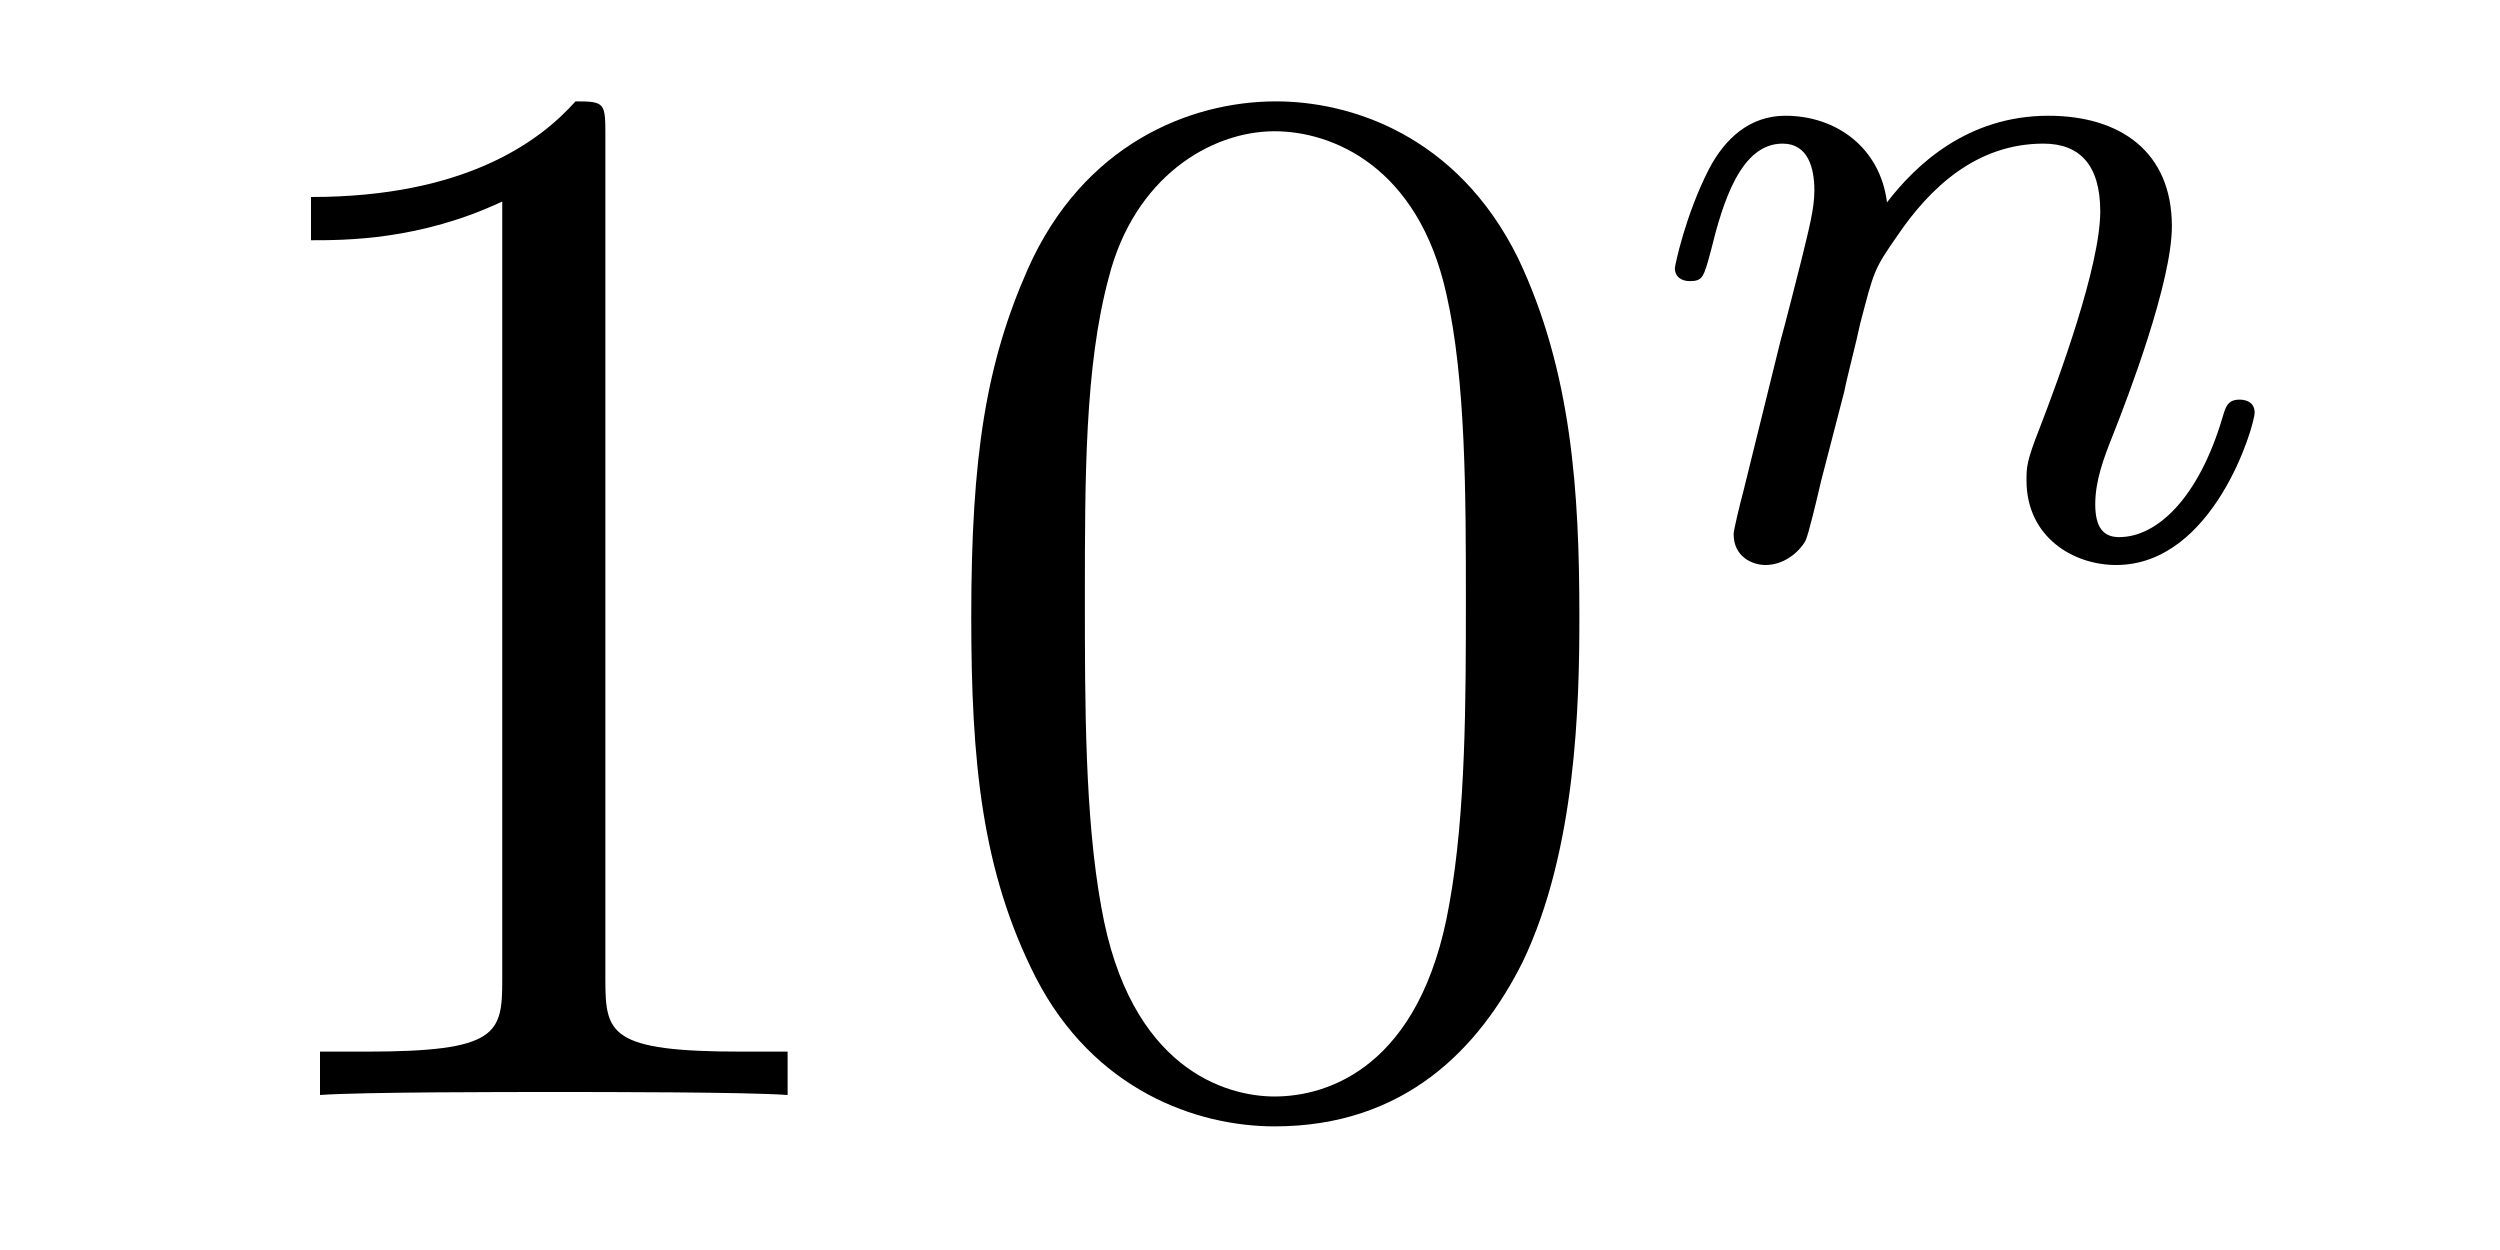
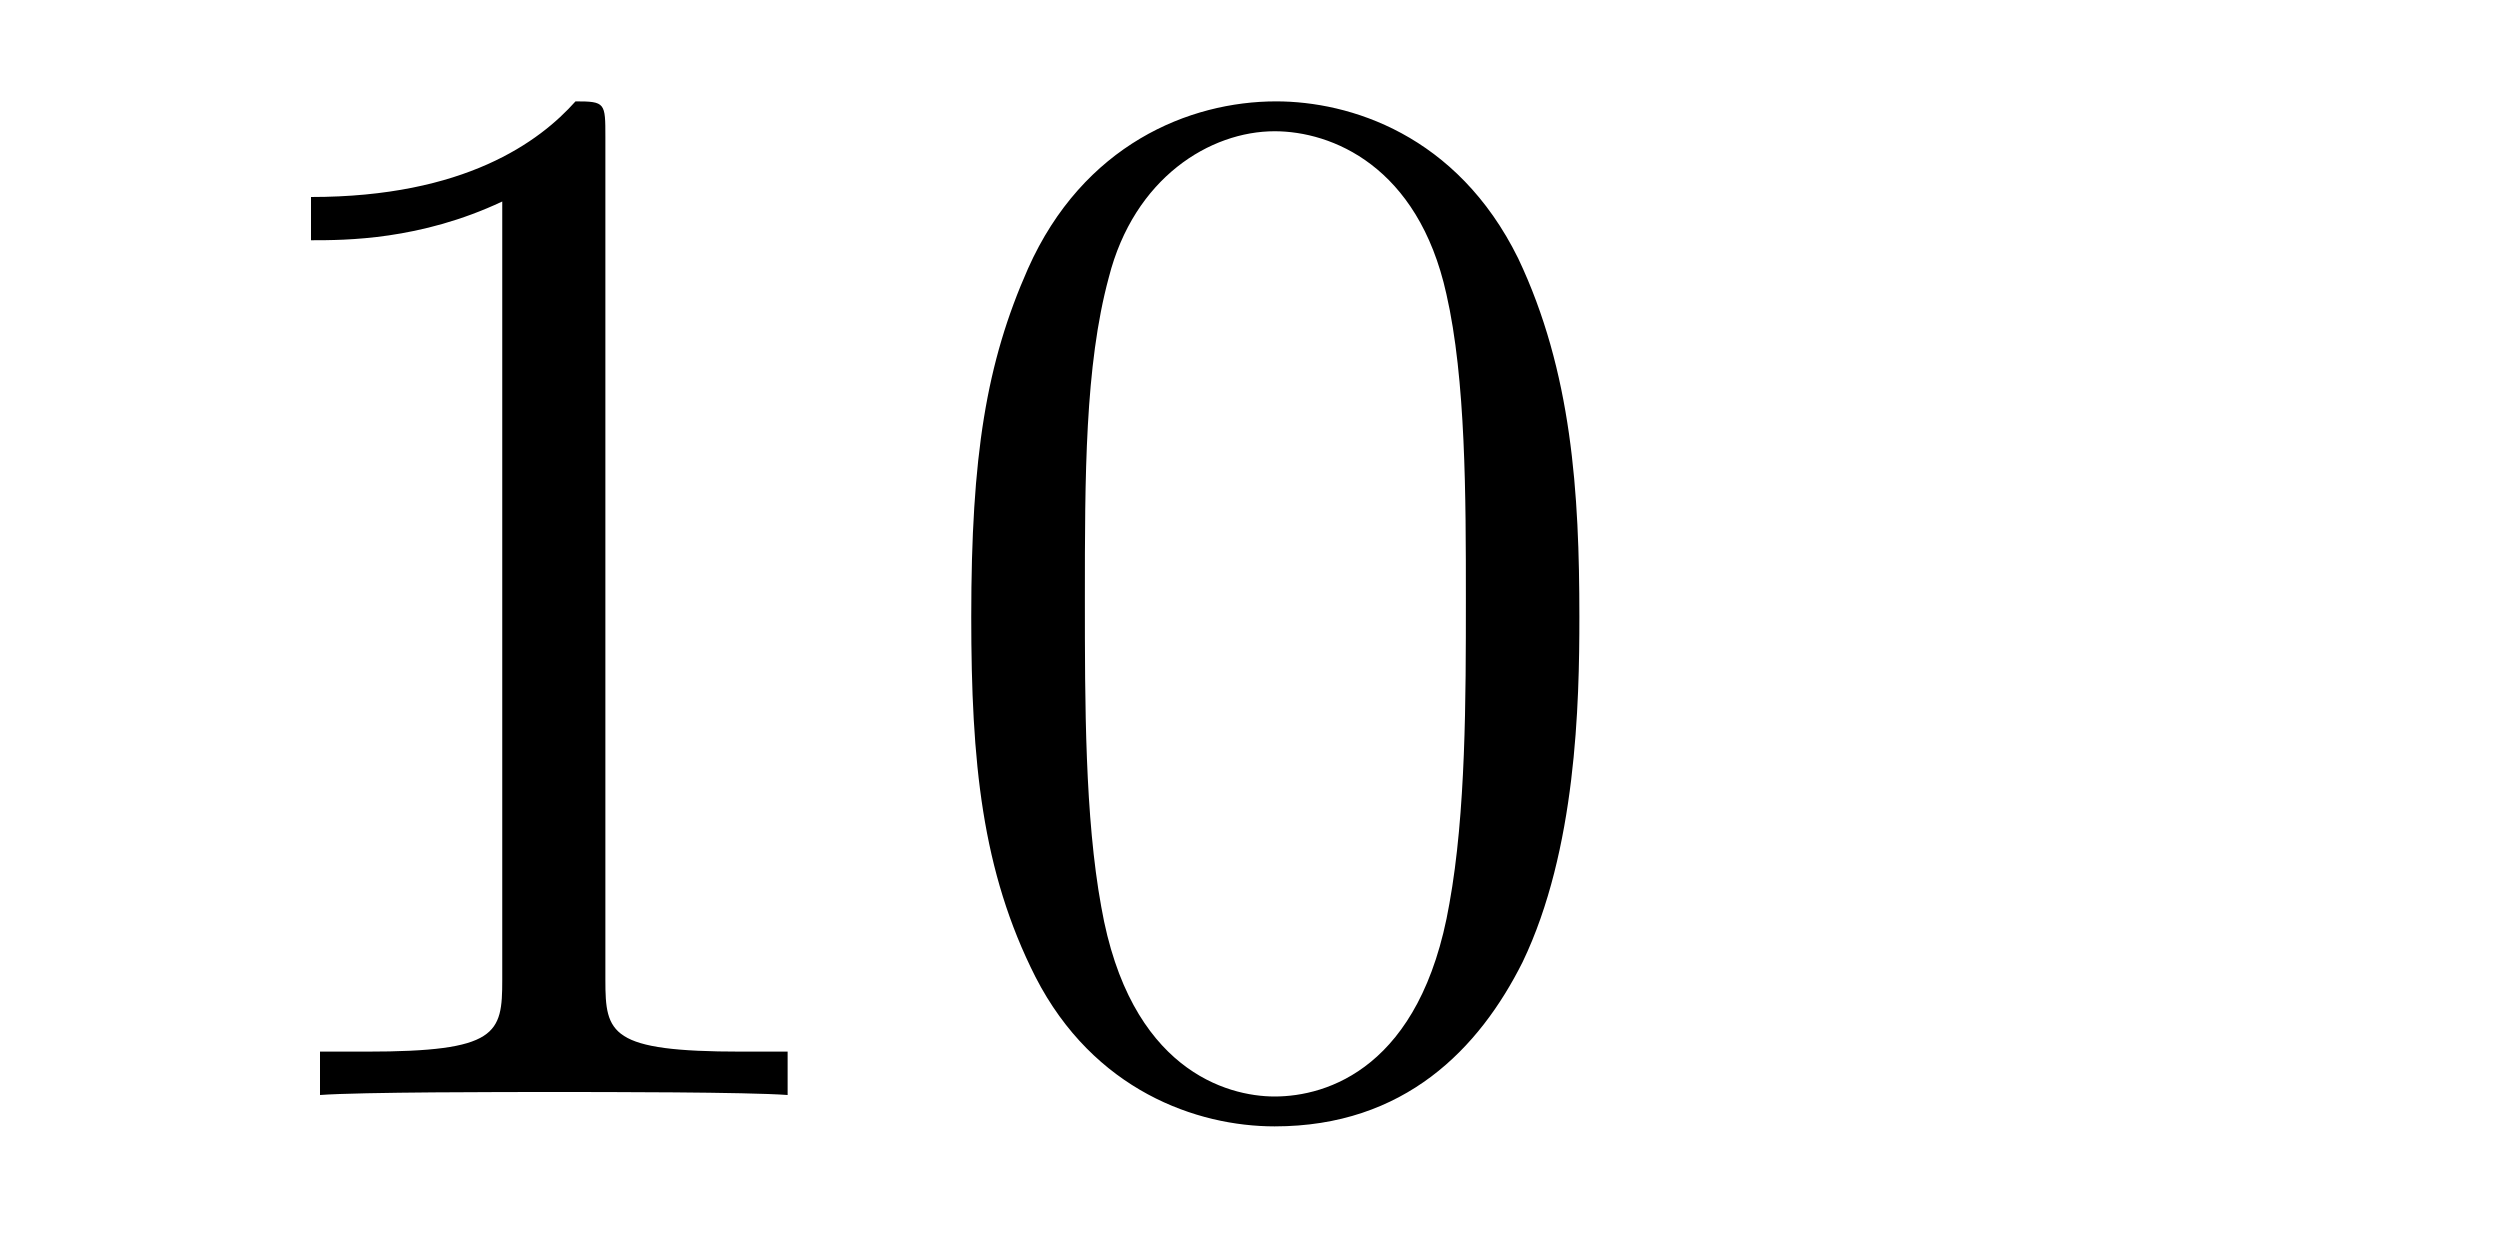
<svg xmlns="http://www.w3.org/2000/svg" height="10pt" version="1.1" viewBox="0 -10 20 10" width="20pt">
  <g id="page1">
    <g transform="matrix(1 0 0 1 -127 653)">
      <path d="M131.843 -661.902C131.843 -662.178 131.843 -662.189 131.604 -662.189C131.317 -661.867 130.719 -661.424 129.488 -661.424V-661.078C129.763 -661.078 130.36 -661.078 131.018 -661.388V-655.16C131.018 -654.73 130.982 -654.587 129.93 -654.587H129.56V-654.24C129.882 -654.264 131.042 -654.264 131.436 -654.264C131.831 -654.264 132.978 -654.264 133.301 -654.24V-654.587H132.931C131.879 -654.587 131.843 -654.73 131.843 -655.16V-661.902ZM139.635 -658.065C139.635 -659.058 139.576 -660.026 139.145 -660.934C138.655 -661.927 137.794 -662.189 137.209 -662.189C136.515 -662.189 135.666 -661.843 135.224 -660.851C134.89 -660.097 134.77 -659.356 134.77 -658.065C134.77 -656.906 134.854 -656.033 135.284 -655.184C135.75 -654.276 136.575 -653.989 137.197 -653.989C138.237 -653.989 138.834 -654.611 139.181 -655.304C139.611 -656.2 139.635 -657.372 139.635 -658.065ZM137.197 -654.228C136.814 -654.228 136.037 -654.443 135.81 -655.746C135.679 -656.463 135.679 -657.372 135.679 -658.209C135.679 -659.189 135.679 -660.073 135.87 -660.779C136.073 -661.58 136.683 -661.95 137.197 -661.95C137.651 -661.95 138.344 -661.675 138.571 -660.648C138.727 -659.966 138.727 -659.022 138.727 -658.209C138.727 -657.408 138.727 -656.499 138.595 -655.77C138.368 -654.455 137.615 -654.228 137.197 -654.228Z" fill-rule="evenodd" />
-       <path d="M141.754 -659.867C141.777 -659.986 141.857 -660.289 141.881 -660.409C141.993 -660.839 141.993 -660.847 142.176 -661.11C142.439 -661.5 142.813 -661.851 143.348 -661.851C143.634 -661.851 143.802 -661.684 143.802 -661.309C143.802 -660.871 143.467 -659.962 143.316 -659.572C143.212 -659.309 143.212 -659.261 143.212 -659.157C143.212 -658.703 143.586 -658.48 143.929 -658.48C144.71 -658.48 145.037 -659.596 145.037 -659.699C145.037 -659.779 144.973 -659.803 144.917 -659.803C144.822 -659.803 144.806 -659.747 144.782 -659.667C144.59 -659.014 144.256 -658.703 143.953 -658.703C143.825 -658.703 143.762 -658.783 143.762 -658.966C143.762 -659.15 143.825 -659.325 143.905 -659.524C144.025 -659.827 144.375 -660.743 144.375 -661.19C144.375 -661.787 143.961 -662.074 143.387 -662.074C142.742 -662.074 142.328 -661.684 142.096 -661.381C142.041 -661.819 141.69 -662.074 141.283 -662.074C140.997 -662.074 140.798 -661.891 140.67 -661.644C140.479 -661.269 140.399 -660.871 140.399 -660.855C140.399 -660.783 140.455 -660.751 140.518 -660.751C140.622 -660.751 140.63 -660.783 140.686 -660.99C140.782 -661.381 140.925 -661.851 141.26 -661.851C141.467 -661.851 141.515 -661.652 141.515 -661.477C141.515 -661.333 141.475 -661.182 141.411 -660.919C141.395 -660.855 141.276 -660.385 141.244 -660.273L140.949 -659.078C140.917 -658.958 140.869 -658.759 140.869 -658.727C140.869 -658.544 141.021 -658.48 141.124 -658.48C141.267 -658.48 141.387 -658.576 141.443 -658.672C141.467 -658.719 141.531 -658.99 141.57 -659.157L141.754 -659.867Z" fill-rule="evenodd" />
    </g>
  </g>
</svg>